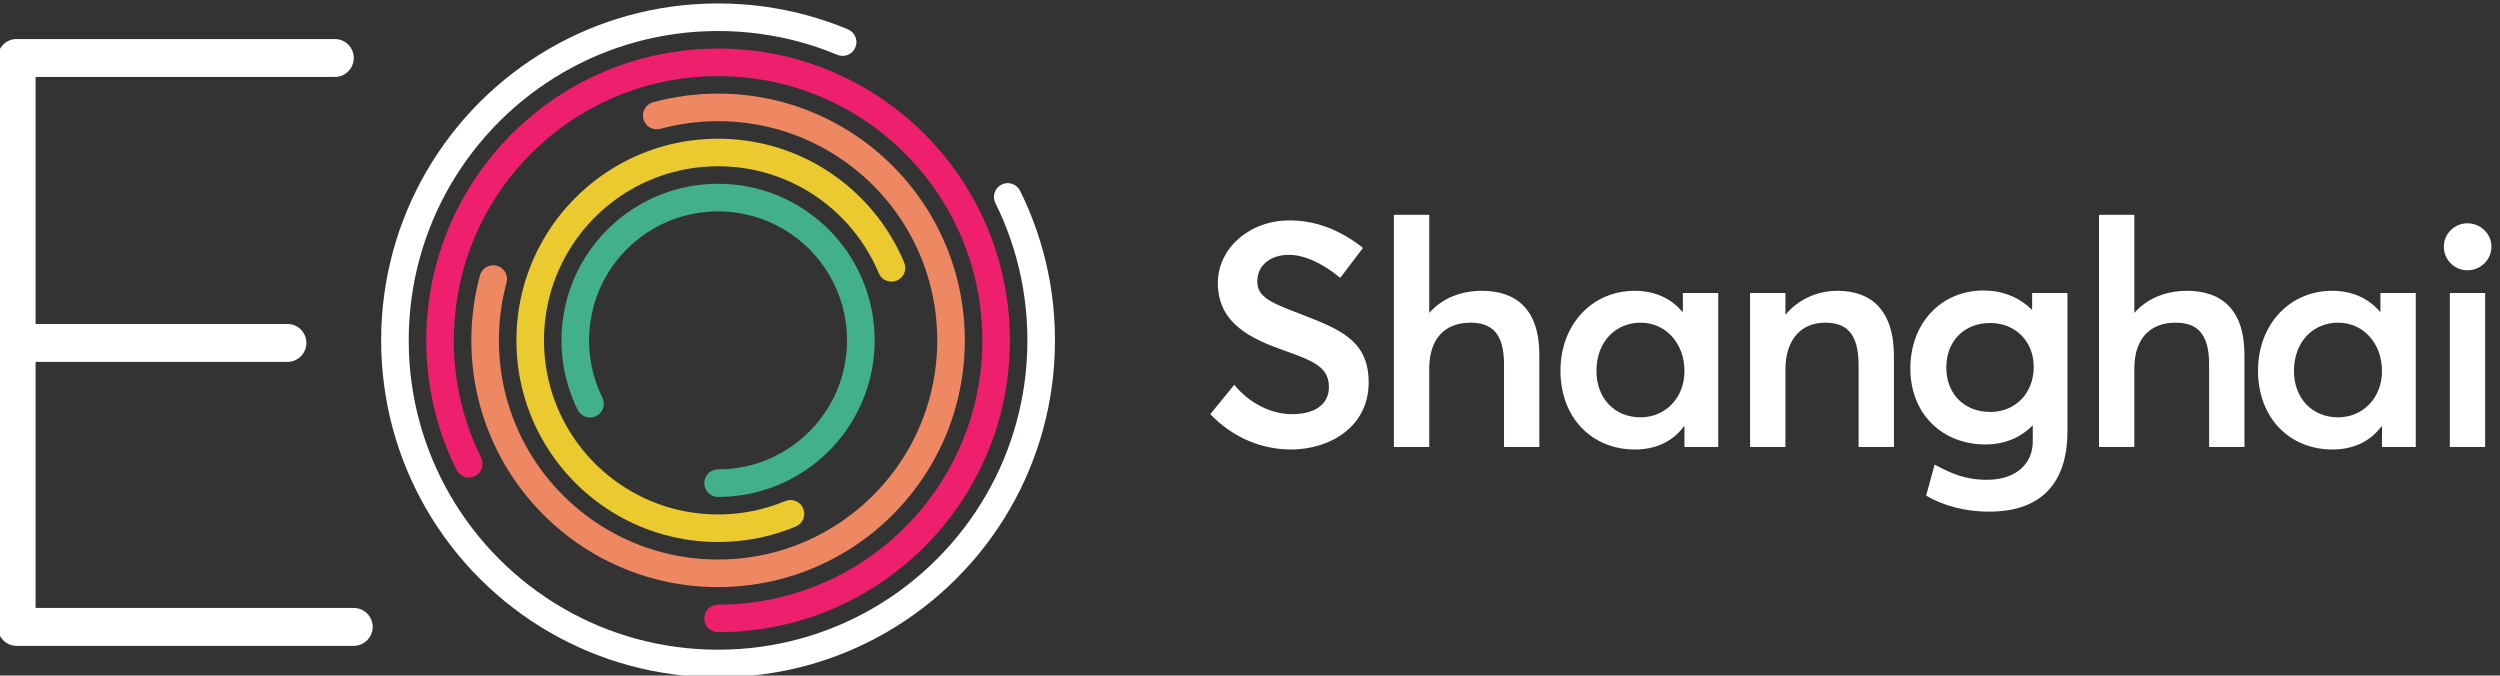
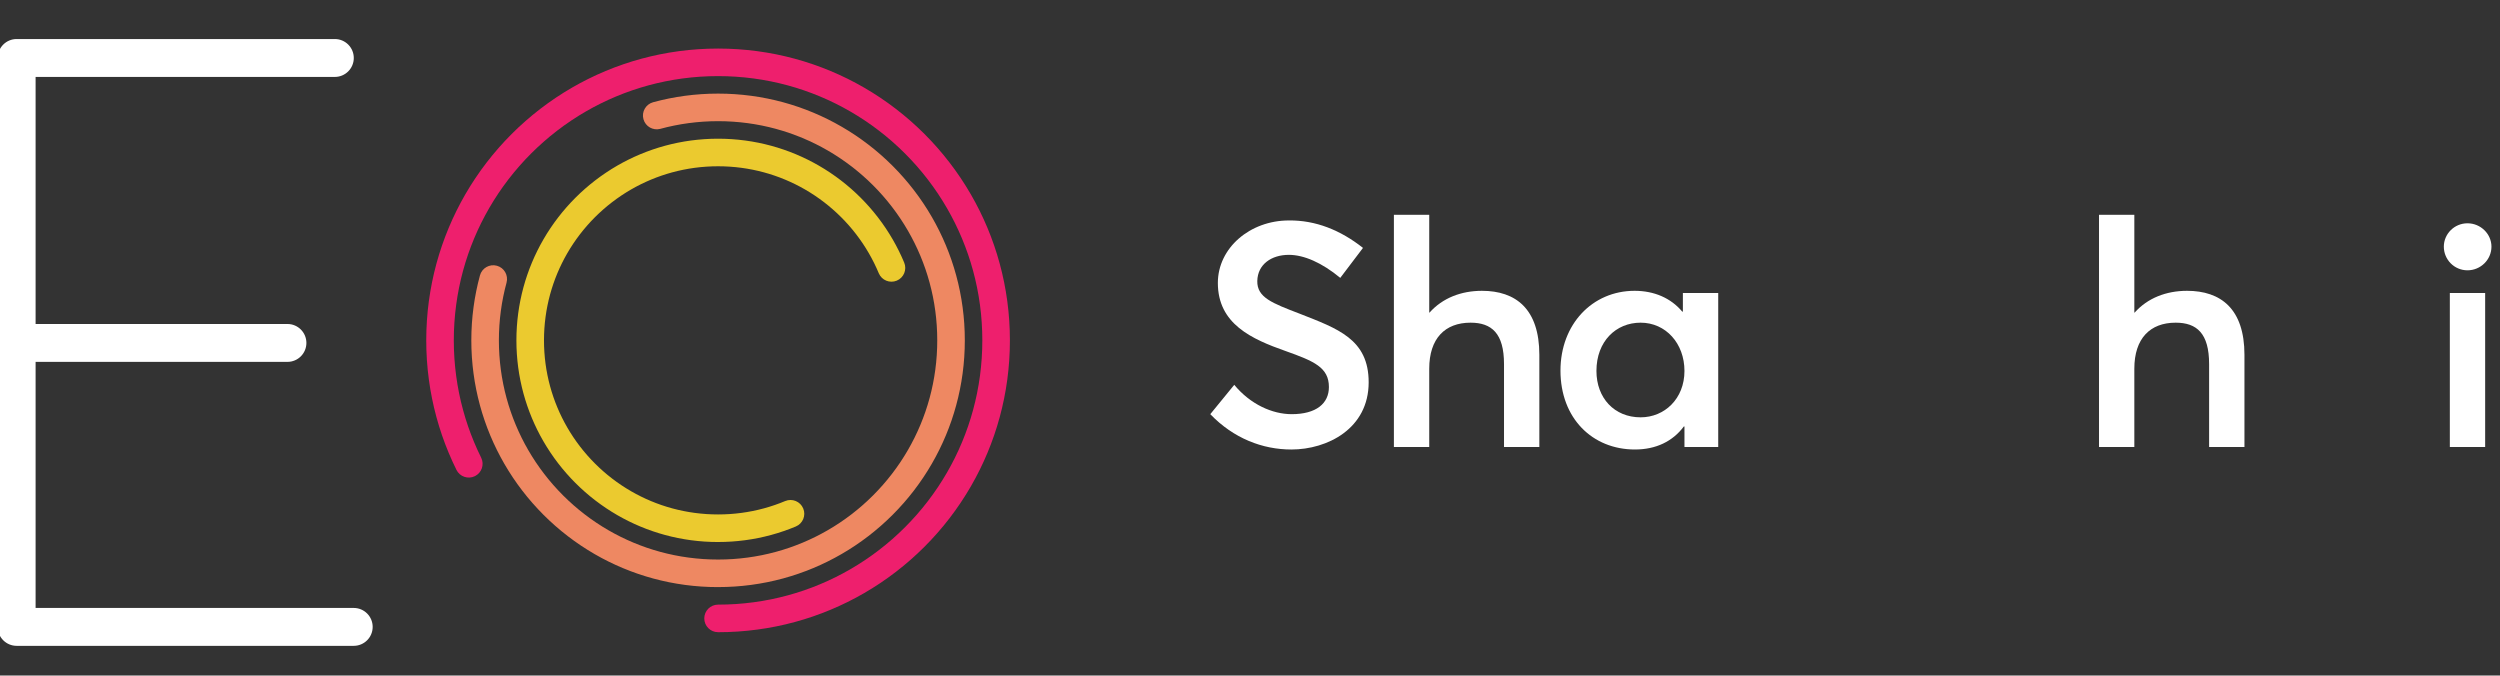
<svg xmlns="http://www.w3.org/2000/svg" xmlns:ns1="http://sodipodi.sourceforge.net/DTD/sodipodi-0.dtd" xmlns:ns2="http://www.inkscape.org/namespaces/inkscape" version="1.1" id="svg1" width="1228.589" height="331.975" viewBox="0 0 1228.589 331.975" ns1:docname="EO_Shanghai_CMYK_inverse.eps" ns2:export-filename="EO_Shanghai_CMYK_inverse.svg" ns2:export-xdpi="96" ns2:export-ydpi="96">
  <rect x="0" y="0" width="1228.589" height="331.975" fill="#333333" stroke="none" />
  <defs id="defs1" />
  <g id="g1" ns2:groupmode="layer" ns2:label="1" transform="translate(-450.424,-346.013)">
    <g id="group-R5">
      <path id="path2" d="M 4693.67,2851.27 H 3518.18 v 909.23 h 930.6 c 38.66,0 70,31.34 70,70 0,38.67 -31.34,70 -70,70 h -930.6 v 912.89 h 1105.7 c 38.66,0 70,31.34 70,70 0,38.66 -31.34,70 -70,70 h -1175.7 c -38.67,0 -70,-31.34 -70,-70 V 2781.27 c 0,-38.66 31.33,-70 70,-70 h 1245.49 c 38.67,0 70,31.34 70,70 0,38.66 -31.33,70 -70,70" style="fill:#ffffff;fill-opacity:1;fill-rule:nonzero;stroke:none" transform="matrix(0.133,0,0,-0.133,0,1024)" />
-       <path id="path3" d="m 6039.89,2595.09 c -28.07,0 -56.44,0.95 -84.34,2.81 -27.63,1.85 -55.51,4.65 -82.86,8.31 -27.15,3.65 -54.46,8.23 -81.19,13.64 -26.54,5.36 -53.23,11.68 -79.32,18.77 -25.9,7.04 -51.89,15.02 -77.28,23.74 -25.2,8.65 -50.44,18.25 -75.03,28.53 -24.45,10.21 -48.87,21.35 -72.63,33.12 -23.59,11.7 -47.16,24.33 -70.02,37.55 -23.48,13.56 -46.83,28.1 -69.39,43.21 -22.45,15.03 -44.73,31.02 -66.21,47.53 -21.41,16.46 -42.56,33.84 -62.87,51.65 -20.33,17.85 -40.29,36.55 -59.32,55.6 -19.14,19.14 -37.85,39.1 -55.6,59.32 -17.86,20.36 -35.23,41.51 -51.65,62.87 -16.55,21.55 -32.54,43.82 -47.53,66.22 -15.14,22.61 -29.67,45.96 -43.2,69.38 -13.2,22.8 -25.83,46.36 -37.56,70.02 -11.77,23.76 -22.91,48.19 -33.12,72.62 -10.29,24.63 -19.89,49.88 -28.53,75.04 -8.71,25.38 -16.7,51.38 -23.74,77.27 -7.08,26.06 -13.4,52.75 -18.77,79.33 -5.41,26.71 -9.99,54.03 -13.63,81.19 -3.68,27.36 -6.47,55.23 -8.31,82.86 -1.87,27.89 -2.81,56.27 -2.81,84.34 0,28.07 0.94,56.44 2.81,84.34 1.84,27.61 4.64,55.49 8.31,82.85 3.64,27.16 8.22,54.48 13.63,81.2 5.34,26.42 11.66,53.11 18.77,79.3 7.04,25.92 15.03,51.91 23.74,77.28 8.7,25.31 18.3,50.55 28.53,75.05 10.23,24.48 21.38,48.92 33.14,72.63 11.69,23.61 24.32,47.18 37.54,70.03 13.52,23.39 28.05,46.73 43.2,69.36 14.98,22.39 30.97,44.67 47.52,66.21 16.42,21.37 33.8,42.52 51.66,62.87 17.77,20.25 36.48,40.21 55.6,59.34 19.04,19.04 38.99,37.74 59.31,55.59 20.32,17.81 41.47,35.19 62.88,51.66 21.48,16.5 43.76,32.49 66.23,47.53 22.55,15.1 45.89,29.63 69.37,43.2 22.84,13.21 46.41,25.84 70.02,37.55 23.77,11.78 48.2,22.92 72.63,33.12 24.58,10.28 49.82,19.87 75.04,28.53 25.39,8.72 51.38,16.7 77.27,23.74 26.12,7.1 52.81,13.42 79.33,18.78 26.74,5.41 54.07,10 81.18,13.63 27.33,3.67 55.21,6.46 82.86,8.31 55.81,3.73 112.89,3.72 168.68,0 27.63,-1.84 55.5,-4.64 82.86,-8.31 27.11,-3.63 54.44,-8.22 81.19,-13.63 26.51,-5.36 53.2,-11.68 79.32,-18.78 25.89,-7.04 51.88,-15.02 77.28,-23.74 25.15,-8.64 50.4,-18.23 75.03,-28.53 25.96,-10.84 38.21,-40.67 27.37,-66.62 -10.83,-25.95 -40.66,-38.22 -66.62,-27.37 -22.61,9.45 -45.78,18.26 -68.87,26.18 -23.29,8 -47.15,15.33 -70.91,21.78 -23.97,6.52 -48.46,12.32 -72.78,17.24 -24.57,4.97 -49.65,9.17 -74.54,12.51 -25.13,3.37 -50.75,5.94 -76.13,7.64 -51.28,3.42 -103.78,3.42 -155.08,0 -25.4,-1.7 -51.02,-4.27 -76.13,-7.64 -24.89,-3.34 -49.97,-7.54 -74.53,-12.51 -24.33,-4.92 -48.82,-10.72 -72.79,-17.24 -23.76,-6.45 -47.62,-13.78 -70.91,-21.78 -23.14,-7.94 -46.31,-16.75 -68.86,-26.17 -22.42,-9.37 -44.85,-19.6 -66.66,-30.41 -21.68,-10.74 -43.3,-22.34 -64.27,-34.46 -21.56,-12.46 -42.98,-25.8 -63.7,-39.67 -20.63,-13.81 -41.09,-28.49 -60.81,-43.64 -19.67,-15.13 -39.11,-31.09 -57.75,-47.46 -18.66,-16.38 -36.99,-33.56 -54.48,-51.05 -17.57,-17.57 -34.75,-35.91 -51.08,-54.5 -16.4,-18.7 -32.36,-38.13 -47.44,-57.75 -15.2,-19.79 -29.88,-40.25 -43.64,-60.8 -13.91,-20.78 -27.25,-42.21 -39.67,-63.69 -12.13,-20.99 -23.72,-42.61 -34.46,-64.28 -10.79,-21.77 -21.03,-44.2 -30.41,-66.67 -9.4,-22.48 -18.2,-45.65 -26.18,-68.87 -7.99,-23.27 -15.33,-47.13 -21.78,-70.9 -6.53,-24.03 -12.32,-48.52 -17.23,-72.79 -4.97,-24.53 -9.18,-49.6 -12.52,-74.53 -3.37,-25.13 -5.93,-50.74 -7.62,-76.11 -1.72,-25.65 -2.59,-51.74 -2.59,-77.55 0,-25.82 0.87,-51.91 2.59,-77.55 1.69,-25.38 4.25,-50.99 7.62,-76.12 3.34,-24.93 7.55,-50 12.52,-74.52 4.93,-24.42 10.73,-48.9 17.23,-72.8 6.45,-23.77 13.79,-47.63 21.79,-70.92 7.92,-23.08 16.72,-46.25 26.17,-68.85 9.36,-22.43 19.6,-44.85 30.4,-66.67 10.76,-21.69 22.35,-43.32 34.47,-64.26 12.43,-21.51 25.77,-42.94 39.67,-63.71 13.77,-20.56 28.45,-41.02 43.65,-60.81 15.07,-19.61 31.04,-39.04 47.44,-57.74 16.3,-18.57 33.48,-36.91 51.07,-54.5 17.49,-17.49 35.82,-34.67 54.49,-51.06 18.63,-16.35 38.07,-32.31 57.74,-47.44 19.72,-15.15 40.18,-29.84 60.8,-43.64 20.73,-13.87 42.15,-27.22 63.7,-39.67 21,-12.14 42.62,-23.74 64.28,-34.47 21.8,-10.81 44.23,-21.04 66.66,-30.41 22.56,-9.42 45.73,-18.23 68.85,-26.17 23.29,-8 47.15,-15.33 70.92,-21.78 23.94,-6.52 48.44,-12.31 72.78,-17.24 24.54,-4.96 49.61,-9.17 74.54,-12.51 25.12,-3.37 50.74,-5.94 76.13,-7.63 51.3,-3.43 103.8,-3.43 155.08,0 25.38,1.69 50.99,4.26 76.13,7.63 24.93,3.34 50,7.55 74.53,12.51 24.35,4.93 48.85,10.72 72.79,17.23 23.77,6.46 47.63,13.79 70.91,21.79 23.08,7.92 46.25,16.73 68.87,26.17 22.42,9.37 44.85,19.6 66.65,30.41 21.66,10.73 43.28,22.33 64.27,34.47 21.56,12.45 42.98,25.8 63.69,39.66 20.64,13.81 41.1,28.5 60.82,43.65 19.62,15.07 39.04,31.03 57.75,47.45 18.66,16.38 36.99,33.56 54.48,51.05 17.52,17.52 34.7,35.85 51.07,54.5 16.34,18.62 32.3,38.04 47.45,57.75 15.14,19.69 29.81,40.14 43.64,60.8 13.9,20.77 27.24,42.2 39.66,63.7 12.13,20.95 23.72,42.58 34.48,64.29 10.8,21.8 21.04,44.22 30.4,66.64 9.45,22.61 18.25,45.78 26.17,68.86 8,23.29 15.34,47.15 21.79,70.92 6.53,24.02 12.33,48.52 17.23,72.78 4.97,24.54 9.18,49.61 12.52,74.54 3.37,25.13 5.93,50.74 7.62,76.12 1.72,25.64 2.59,51.73 2.59,77.55 0,25.81 -0.87,51.9 -2.59,77.55 -1.69,25.37 -4.25,50.98 -7.62,76.11 -3.34,24.93 -7.55,50 -12.52,74.52 -4.91,24.32 -10.71,48.81 -17.24,72.8 -6.43,23.74 -13.77,47.59 -21.78,70.92 -7.96,23.2 -16.77,46.37 -26.17,68.85 -9.38,22.47 -19.62,44.9 -30.4,66.65 -12.5,25.2 -2.2,55.76 23,68.26 25.21,12.49 55.76,2.19 68.25,-23.01 11.76,-23.71 22.91,-48.15 33.14,-72.63 10.23,-24.5 19.83,-49.74 28.52,-75.03 8.73,-25.44 16.72,-51.44 23.74,-77.3 7.11,-26.14 13.43,-52.83 18.78,-79.32 5.41,-26.7 9.99,-54.02 13.63,-81.18 3.68,-27.36 6.47,-55.24 8.31,-82.85 1.86,-27.9 2.81,-56.27 2.81,-84.34 0,-28.07 -0.95,-56.45 -2.81,-84.34 -1.84,-27.63 -4.63,-55.5 -8.31,-82.86 -3.64,-27.16 -8.22,-54.48 -13.63,-81.2 -5.34,-26.42 -11.66,-53.11 -18.77,-79.3 -7.04,-25.91 -15.03,-51.91 -23.74,-77.28 -8.64,-25.17 -18.24,-50.42 -28.53,-75.05 -10.21,-24.43 -21.35,-48.86 -33.12,-72.61 -11.73,-23.67 -24.36,-47.23 -37.56,-70.04 -13.53,-23.41 -28.06,-46.76 -43.2,-69.37 -15.06,-22.5 -31.05,-44.78 -47.53,-66.22 -16.48,-21.45 -33.87,-42.61 -51.66,-62.87 -17.81,-20.3 -36.52,-40.27 -55.6,-59.33 -19.02,-19.04 -38.98,-37.74 -59.3,-55.58 -20.38,-17.88 -41.54,-35.27 -62.89,-51.67 -21.47,-16.5 -43.75,-32.49 -66.22,-47.53 -22.54,-15.1 -45.89,-29.64 -69.38,-43.21 -22.85,-13.21 -46.41,-25.84 -70.01,-37.54 -23.76,-11.77 -48.18,-22.91 -72.62,-33.12 -24.65,-10.3 -49.9,-19.9 -75.04,-28.53 -25.39,-8.72 -51.38,-16.7 -77.28,-23.74 -26.09,-7.09 -52.78,-13.41 -79.33,-18.77 -26.71,-5.41 -54.03,-9.99 -81.18,-13.64 -27.37,-3.66 -55.25,-6.46 -82.86,-8.31 -27.9,-1.86 -56.27,-2.81 -84.34,-2.81" style="fill:#ffffff;fill-opacity:1;fill-rule:nonzero;stroke:none" transform="matrix(0.133,0,0,-0.133,0,1024)" />
      <path id="path4" d="m 6039.89,2761.7 c -28.13,0 -50.93,22.8 -50.93,50.92 0,28.13 22.8,50.94 50.93,50.94 22.05,0 44.34,0.74 66.26,2.2 21.68,1.45 43.56,3.64 65.01,6.52 21.25,2.85 42.68,6.44 63.68,10.69 20.82,4.21 41.74,9.17 62.18,14.72 20.34,5.53 40.72,11.79 60.57,18.61 19.77,6.79 39.55,14.31 58.82,22.36 19.16,8 38.31,16.74 56.92,25.97 18.55,9.19 37.01,19.09 54.91,29.44 18.41,10.64 36.72,22.04 54.43,33.89 17.64,11.8 35.11,24.35 51.94,37.29 16.8,12.9 33.39,26.53 49.33,40.53 15.94,13.98 31.6,28.66 46.57,43.62 14.95,14.97 29.63,30.63 43.61,46.55 13.96,15.91 27.6,32.5 40.53,49.33 12.94,16.83 25.48,34.31 37.29,51.95 11.77,17.6 23.18,35.91 33.89,54.42 10.33,17.88 20.24,36.35 29.43,54.9 9.19,18.52 17.93,37.67 25.97,56.94 8.1,19.38 15.62,39.16 22.36,58.8 6.81,19.84 13.07,40.22 18.62,60.59 5.54,20.39 10.49,41.3 14.71,62.17 4.23,20.88 7.82,42.3 10.69,63.68 2.88,21.48 5.08,43.35 6.51,65.01 1.48,21.9 2.22,44.19 2.22,66.26 0,22.08 -0.74,44.37 -2.22,66.25 -1.43,21.67 -3.63,43.55 -6.51,65.03 -2.85,21.25 -6.45,42.67 -10.69,63.67 -4.19,20.74 -9.14,41.66 -14.72,62.2 -5.54,20.35 -11.8,40.73 -18.6,60.55 -6.8,19.78 -14.32,39.57 -22.37,58.82 -8,19.15 -16.74,38.31 -25.97,56.94 -9.19,18.55 -19.1,37.02 -29.44,54.91 -10.7,18.5 -22.1,36.81 -33.88,54.41 -11.81,17.63 -24.35,35.11 -37.29,51.95 -12.92,16.81 -26.55,33.4 -40.53,49.32 -13.97,15.92 -28.65,31.59 -43.63,46.57 -14.93,14.93 -30.59,29.61 -46.55,43.62 -15.94,13.98 -32.53,27.62 -49.32,40.52 -16.86,12.96 -34.34,25.51 -51.95,37.29 -17.71,11.85 -36.02,23.25 -54.42,33.89 -17.94,10.37 -36.41,20.27 -54.91,29.44 -18.62,9.23 -37.77,17.97 -56.93,25.97 -19.27,8.05 -39.05,15.57 -58.82,22.36 -19.9,6.83 -40.28,13.09 -60.57,18.61 -20.44,5.55 -41.36,10.5 -62.18,14.72 -20.97,4.24 -42.4,7.84 -63.68,10.69 -21.47,2.88 -43.35,5.07 -65.01,6.52 -43.82,2.92 -88.71,2.92 -132.51,0 -21.66,-1.45 -43.54,-3.64 -65.03,-6.52 -21.28,-2.85 -42.71,-6.45 -63.67,-10.69 -20.82,-4.22 -41.74,-9.17 -62.18,-14.72 -20.31,-5.52 -40.68,-11.78 -60.57,-18.61 -19.77,-6.78 -39.55,-14.31 -58.83,-22.36 -19.16,-8.01 -38.32,-16.74 -56.91,-25.97 -18.51,-9.17 -36.98,-19.07 -54.92,-29.44 -18.4,-10.64 -36.71,-22.04 -54.42,-33.89 -17.61,-11.78 -35.09,-24.33 -51.94,-37.28 -16.8,-12.91 -33.39,-26.55 -49.33,-40.53 -15.97,-14.03 -31.64,-28.71 -46.54,-43.62 -14.97,-14.96 -29.65,-30.62 -43.64,-46.57 -13.98,-15.92 -27.61,-32.51 -40.53,-49.32 -12.94,-16.84 -25.48,-34.32 -37.29,-51.95 -11.84,-17.7 -23.25,-36.01 -33.88,-54.4 -10.34,-17.9 -20.25,-36.37 -29.44,-54.92 -9.19,-18.52 -17.93,-37.67 -25.97,-56.94 -8.05,-19.25 -15.57,-39.04 -22.37,-58.82 -6.8,-19.82 -13.06,-40.2 -18.61,-60.57 -5.57,-20.52 -10.52,-41.44 -14.71,-62.18 -4.22,-20.87 -7.82,-42.29 -10.69,-63.67 -2.87,-21.44 -5.07,-43.32 -6.52,-65.03 -1.47,-21.92 -2.21,-44.21 -2.21,-66.25 0,-22.03 0.74,-44.33 2.21,-66.26 1.45,-21.69 3.65,-43.57 6.52,-65.01 2.87,-21.38 6.47,-42.8 10.68,-63.66 4.2,-20.76 9.15,-41.68 14.73,-62.21 5.54,-20.35 11.8,-40.73 18.6,-60.55 6.8,-19.78 14.32,-39.57 22.37,-58.82 8.04,-19.27 16.78,-38.42 25.96,-56.93 12.5,-25.19 2.21,-55.75 -22.98,-68.25 -25.23,-12.51 -55.77,-2.2 -68.27,22.99 -10.15,20.46 -19.81,41.64 -28.7,62.92 -8.89,21.28 -17.2,43.15 -24.7,65 -7.53,21.9 -14.46,44.42 -20.57,66.92 -6.17,22.7 -11.64,45.82 -16.27,68.73 -4.67,23.05 -8.64,46.71 -11.81,70.32 -3.17,23.66 -5.59,47.8 -7.2,71.76 -1.61,24.19 -2.43,48.77 -2.43,73.05 0,24.29 0.82,48.86 2.43,73.04 1.61,23.97 4.03,48.11 7.2,71.78 3.17,23.61 7.14,47.28 11.82,70.34 4.62,22.88 10.09,46 16.25,68.68 6.12,22.52 13.05,45.04 20.58,66.95 7.5,21.85 15.81,43.72 24.7,65 8.9,21.29 18.56,42.46 28.7,62.92 10.15,20.47 21.09,40.88 32.51,60.64 11.74,20.32 24.34,40.53 37.43,60.09 13.02,19.47 26.88,38.77 41.17,57.35 14.26,18.56 29.3,36.88 44.74,54.46 15.44,17.6 31.64,34.88 48.16,51.39 16.44,16.46 33.74,32.66 51.37,48.14 17.59,15.45 35.92,30.51 54.47,44.75 18.6,14.31 37.9,28.15 57.34,41.17 19.56,13.09 39.78,25.68 60.1,37.43 19.81,11.45 40.22,22.39 60.65,32.52 20.55,10.19 41.72,19.84 62.9,28.69 21.3,8.9 43.17,17.21 65.01,24.71 21.98,7.55 44.5,14.47 66.93,20.56 22.6,6.15 45.71,11.61 68.71,16.27 23.15,4.68 46.81,8.65 70.32,11.8 23.73,3.18 47.88,5.6 71.78,7.2 48.3,3.23 97.77,3.23 146.09,0 23.91,-1.6 48.05,-4.02 71.76,-7.2 23.51,-3.15 47.17,-7.12 70.33,-11.8 23,-4.66 46.12,-10.12 68.71,-16.27 22.42,-6.09 44.94,-13.01 66.93,-20.56 21.85,-7.5 43.72,-15.82 65,-24.71 21.17,-8.84 42.34,-18.5 62.92,-28.7 20.42,-10.12 40.83,-21.06 60.64,-32.52 20.32,-11.74 40.54,-24.33 60.1,-37.42 19.44,-13.02 38.74,-26.86 57.35,-41.17 18.54,-14.24 36.87,-29.3 54.47,-44.75 17.59,-15.45 34.88,-31.65 51.37,-48.14 16.54,-16.54 32.73,-33.82 48.15,-51.38 15.44,-17.59 30.48,-35.91 44.74,-54.47 14.29,-18.58 28.15,-37.88 41.17,-57.35 13.01,-19.44 25.61,-39.65 37.42,-60.08 11.43,-19.77 22.37,-40.18 32.53,-60.67 10.19,-20.58 19.85,-41.74 28.69,-62.9 8.89,-21.28 17.2,-43.15 24.7,-65 7.53,-21.91 14.46,-44.43 20.57,-66.93 6.17,-22.7 11.64,-45.82 16.27,-68.73 4.69,-23.19 8.66,-46.85 11.81,-70.31 3.18,-23.72 5.6,-47.87 7.19,-71.78 1.62,-24.12 2.44,-48.7 2.44,-73.04 0,-24.34 -0.82,-48.92 -2.44,-73.05 -1.59,-23.89 -4.01,-48.04 -7.19,-71.76 -3.17,-23.61 -7.14,-47.27 -11.82,-70.34 -4.65,-23.04 -10.13,-46.16 -16.26,-68.71 -6.11,-22.5 -13.04,-45.02 -20.57,-66.92 -7.44,-21.71 -15.76,-43.58 -24.7,-65 -8.89,-21.28 -18.55,-42.46 -28.7,-62.92 -10.15,-20.46 -21.09,-40.87 -32.51,-60.64 -11.83,-20.45 -24.42,-40.66 -37.43,-60.09 -13.03,-19.48 -26.88,-38.78 -41.17,-57.36 -14.26,-18.57 -29.32,-36.89 -44.74,-54.46 -15.42,-17.57 -31.62,-34.85 -48.14,-51.37 -16.52,-16.52 -33.81,-32.72 -51.39,-48.15 -17.6,-15.46 -35.93,-30.51 -54.47,-44.76 -18.57,-14.27 -37.87,-28.13 -57.34,-41.16 -19.56,-13.08 -39.78,-25.68 -60.1,-37.42 -19.77,-11.44 -40.17,-22.38 -60.65,-32.52 -20.57,-10.2 -41.74,-19.86 -62.91,-28.7 -21.28,-8.89 -43.15,-17.2 -64.99,-24.71 -21.95,-7.53 -44.47,-14.45 -66.93,-20.56 -22.6,-6.15 -45.72,-11.61 -68.72,-16.27 -23.2,-4.69 -46.86,-8.66 -70.33,-11.8 -23.68,-3.18 -47.82,-5.61 -71.76,-7.21 -24.18,-1.61 -48.75,-2.42 -73.05,-2.42" style="fill:#ee1f6d;fill-opacity:1;fill-rule:nonzero;stroke:none" transform="matrix(0.133,0,0,-0.133,0,1024)" />
      <path id="path5" d="m 6039.89,2928.3 c -20.57,0 -41.34,0.69 -61.75,2.05 -20.26,1.36 -40.68,3.41 -60.69,6.09 -19.83,2.66 -39.84,6.02 -59.45,9.98 -19.42,3.93 -38.97,8.56 -58.1,13.76 -18.94,5.14 -37.98,11 -56.59,17.39 -18.5,6.35 -37,13.38 -54.97,20.89 -17.85,7.46 -35.75,15.62 -53.18,24.26 -17.27,8.56 -34.52,17.81 -51.28,27.49 -17.32,10.03 -34.42,20.67 -50.82,31.66 -16.49,11.03 -32.8,22.74 -48.49,34.8 -15.6,11.98 -31.1,24.71 -46.03,37.82 -14.89,13.08 -29.51,26.77 -43.46,40.71 -13.99,14.01 -27.69,28.63 -40.7,43.46 -13.05,14.85 -25.77,30.34 -37.83,46.03 -12.02,15.62 -23.73,31.94 -34.8,48.48 -11.1,16.6 -21.75,33.69 -31.65,50.82 -9.63,16.66 -18.88,33.91 -27.49,51.28 -8.67,17.49 -16.84,35.39 -24.27,53.2 -7.49,17.92 -14.52,36.4 -20.89,54.94 -6.39,18.64 -12.24,37.69 -17.39,56.62 -5.2,19.16 -9.83,38.71 -13.75,58.09 -3.98,19.7 -7.34,39.71 -9.98,59.47 -2.68,20.01 -4.74,40.43 -6.09,60.66 -1.36,20.49 -2.04,41.25 -2.04,61.76 0,20.49 0.68,41.27 2.04,61.73 1.35,20.25 3.41,40.67 6.09,60.7 2.64,19.74 6,39.75 9.98,59.45 3.93,19.4 8.55,38.94 13.75,58.09 7.37,27.14 35.3,43.17 62.5,35.8 27.15,-7.37 43.17,-35.35 35.8,-62.5 -4.62,-17 -8.73,-34.36 -12.21,-51.57 -3.53,-17.49 -6.52,-35.26 -8.86,-52.79 -2.39,-17.82 -4.21,-35.97 -5.41,-53.96 -1.21,-18.19 -1.83,-36.69 -1.83,-54.95 0,-18.27 0.62,-36.77 1.83,-54.99 1.2,-17.96 3.02,-36.1 5.41,-53.9 2.34,-17.56 5.33,-35.32 8.86,-52.82 3.48,-17.2 7.59,-34.55 12.21,-51.57 4.56,-16.8 9.76,-33.7 15.43,-50.23 5.66,-16.44 11.9,-32.86 18.54,-48.77 6.61,-15.81 13.85,-31.7 21.54,-47.24 7.65,-15.41 15.86,-30.73 24.41,-45.52 8.8,-15.22 18.26,-30.4 28.12,-45.14 9.83,-14.68 20.23,-29.18 30.91,-43.06 10.72,-13.96 22.03,-27.72 33.62,-40.92 11.57,-13.19 23.74,-26.19 36.18,-38.62 12.38,-12.38 25.38,-24.56 38.62,-36.18 13.28,-11.65 27.04,-22.96 40.9,-33.61 13.95,-10.72 28.44,-21.12 43.1,-30.93 14.57,-9.76 29.75,-19.22 45.14,-28.11 14.86,-8.6 30.18,-16.82 45.52,-24.41 15.48,-7.67 31.37,-14.92 47.22,-21.54 15.95,-6.67 32.36,-12.91 48.78,-18.55 16.51,-5.67 33.42,-10.86 50.23,-15.43 16.98,-4.61 34.33,-8.72 51.58,-12.21 17.4,-3.52 35.17,-6.5 52.8,-8.86 17.78,-2.39 35.93,-4.2 53.93,-5.41 36.31,-2.43 73.59,-2.43 109.92,0 18,1.21 36.15,3.02 53.92,5.41 17.64,2.36 35.41,5.34 52.81,8.86 17.25,3.49 34.6,7.6 51.58,12.21 16.81,4.57 33.72,9.76 50.24,15.44 16.41,5.63 32.82,11.87 48.76,18.53 15.92,6.65 31.81,13.9 47.22,21.54 15.35,7.6 30.67,15.82 45.56,24.43 15.29,8.83 30.47,18.29 45.12,28.1 14.58,9.76 29.08,20.17 43.1,30.93 13.94,10.72 27.7,22.03 40.88,33.6 13.25,11.63 26.25,23.81 38.63,36.19 12.44,12.43 24.61,25.43 36.17,38.61 11.6,13.21 22.91,26.97 33.61,40.91 10.76,13.99 21.17,28.49 30.95,43.1 9.84,14.72 19.3,29.9 28.1,45.12 8.55,14.79 16.76,30.11 24.42,45.55 7.68,15.51 14.92,31.4 21.53,47.21 6.7,16.03 12.93,32.44 18.54,48.77 5.67,16.53 10.87,33.43 15.43,50.23 4.6,16.89 8.7,34.24 12.21,51.58 3.51,17.33 6.49,35.09 8.87,52.81 2.39,17.83 4.21,35.98 5.4,53.93 1.22,18.16 1.84,36.66 1.84,54.96 0,18.3 -0.62,36.79 -1.84,54.96 -1.2,17.98 -3.01,36.13 -5.41,53.92 -2.34,17.56 -5.33,35.33 -8.86,52.82 -3.48,17.21 -7.59,34.57 -12.21,51.57 -4.56,16.8 -9.76,33.7 -15.43,50.23 -5.66,16.46 -11.9,32.88 -18.54,48.78 -6.61,15.81 -13.85,31.7 -21.54,47.22 -7.6,15.32 -15.82,30.65 -24.42,45.55 -8.79,15.2 -18.25,30.39 -28.11,45.12 -9.76,14.59 -20.17,29.09 -30.93,43.08 -10.7,13.94 -22.01,27.7 -33.6,40.9 -11.58,13.2 -23.75,26.19 -36.18,38.62 -12.36,12.37 -25.35,24.54 -38.62,36.19 -13.17,11.56 -26.93,22.86 -40.9,33.62 -14.03,10.76 -28.53,21.17 -43.09,30.91 -14.68,9.83 -29.86,19.29 -45.13,28.11 -14.88,8.6 -30.2,16.82 -45.54,24.42 -15.4,7.63 -31.29,14.88 -47.22,21.53 -15.92,6.66 -32.32,12.9 -48.79,18.55 -16.47,5.66 -33.38,10.85 -50.22,15.44 -16.99,4.61 -34.33,8.72 -51.57,12.2 -17.37,3.51 -35.13,6.5 -52.81,8.86 -17.81,2.39 -35.96,4.21 -53.93,5.41 -36.35,2.43 -73.58,2.43 -109.93,0 -17.96,-1.2 -36.11,-3.02 -53.92,-5.41 -17.68,-2.36 -35.44,-5.35 -52.8,-8.86 -17.25,-3.48 -34.59,-7.59 -51.58,-12.21 -27.15,-7.38 -55.13,8.65 -62.51,35.79 -7.37,27.14 8.66,55.13 35.79,62.51 19.14,5.2 38.69,9.83 58.11,13.75 19.55,3.96 39.55,7.32 59.45,9.98 20.05,2.69 40.46,4.74 60.68,6.09 40.86,2.72 82.63,2.72 123.49,0 20.23,-1.35 40.64,-3.4 60.69,-6.09 19.9,-2.66 39.9,-6.02 59.46,-9.98 19.41,-3.92 38.96,-8.55 58.1,-13.75 18.98,-5.17 38.01,-11.01 56.59,-17.39 18.56,-6.38 37.05,-13.41 54.98,-20.9 17.93,-7.49 35.83,-15.65 53.18,-24.26 17.26,-8.55 34.51,-17.81 51.27,-27.49 17.21,-9.94 34.3,-20.59 50.82,-31.64 16.39,-10.98 32.7,-22.68 48.49,-34.8 15.75,-12.11 31.24,-24.84 46.05,-37.85 14.9,-13.09 29.52,-26.79 43.44,-40.7 13.98,-13.99 27.69,-28.61 40.7,-43.46 13.05,-14.84 25.77,-30.34 37.83,-46.03 12.09,-15.74 23.8,-32.05 34.81,-48.48 11.09,-16.59 21.74,-33.69 31.64,-50.82 9.69,-16.77 18.94,-34.02 27.49,-51.27 8.67,-17.5 16.83,-35.39 24.27,-53.2 7.48,-17.92 14.51,-36.4 20.89,-54.94 6.39,-18.65 12.24,-37.7 17.39,-56.63 5.2,-19.15 9.82,-38.69 13.75,-58.09 3.98,-19.7 7.34,-39.71 9.98,-59.47 2.69,-20.01 4.74,-40.43 6.09,-60.66 1.36,-20.42 2.05,-41.2 2.05,-61.75 0,-20.56 -0.69,-41.34 -2.05,-61.76 -1.34,-20.17 -3.39,-40.58 -6.08,-60.66 -2.68,-19.98 -6.05,-39.99 -10,-59.49 -3.95,-19.51 -8.56,-39.06 -13.75,-58.09 -5.14,-18.91 -10.99,-37.96 -17.37,-56.58 -6.32,-18.41 -13.35,-36.9 -20.9,-54.97 -7.44,-17.8 -15.6,-35.7 -24.26,-53.17 -8.62,-17.39 -17.87,-34.64 -27.5,-51.3 -9.9,-17.13 -20.55,-34.22 -31.63,-50.79 -11.03,-16.46 -22.74,-32.77 -34.82,-48.51 -12.06,-15.69 -24.78,-31.18 -37.84,-46.05 -12.99,-14.81 -26.7,-29.43 -40.69,-43.43 -13.95,-13.95 -28.56,-27.64 -43.46,-40.72 -14.82,-13.01 -30.31,-25.74 -46.02,-37.82 -15.77,-12.12 -32.09,-23.83 -48.5,-34.81 -16.49,-11.04 -33.59,-21.69 -50.81,-31.64 -16.77,-9.69 -34.02,-18.94 -51.29,-27.5 -17.36,-8.61 -35.26,-16.78 -53.19,-24.26 -17.96,-7.51 -36.46,-14.54 -54.95,-20.89 -18.62,-6.39 -37.66,-12.25 -56.6,-17.39 -19.13,-5.2 -38.68,-9.83 -58.1,-13.76 -19.61,-3.96 -39.62,-7.32 -59.46,-9.98 -20,-2.68 -40.42,-4.73 -60.68,-6.09 -20.42,-1.36 -41.2,-2.05 -61.75,-2.05" style="fill:#ee8862;fill-opacity:1;fill-rule:nonzero;stroke:none" transform="matrix(0.133,0,0,-0.133,0,1024)" />
      <path id="path6" d="m 6039.89,3094.9 c -16.8,0 -33.78,0.57 -50.46,1.68 -16.53,1.11 -33.21,2.78 -49.57,4.97 -16.23,2.18 -32.58,4.93 -48.61,8.16 -15.84,3.21 -31.81,6.99 -47.48,11.24 -15.53,4.22 -31.08,9 -46.26,14.21 -15.11,5.19 -30.22,10.94 -44.93,17.08 -14.57,6.09 -29.2,12.76 -43.47,19.83 -14.13,7 -28.23,14.56 -41.91,22.47 -14.05,8.12 -28.03,16.82 -41.52,25.87 -13.44,8.99 -26.77,18.56 -39.63,28.44 -12.84,9.87 -25.51,20.27 -37.63,30.91 -12.13,10.65 -24.07,21.84 -35.5,33.26 -11.46,11.47 -22.65,23.42 -33.27,35.53 -10.66,12.14 -21.07,24.81 -30.92,37.63 -9.84,12.8 -19.41,26.14 -28.43,39.62 -8.97,13.38 -17.68,27.36 -25.86,41.52 -7.89,13.63 -15.46,27.74 -22.48,41.92 -7.06,14.22 -13.73,28.85 -19.83,43.47 -6.2,14.84 -11.94,29.96 -17.08,44.94 -5.18,15.07 -9.96,30.63 -14.21,46.21 -4.23,15.58 -8.01,31.56 -11.24,47.51 -3.23,15.98 -5.97,32.32 -8.16,48.57 -2.2,16.47 -3.87,33.16 -4.97,49.62 -1.12,16.7 -1.67,33.67 -1.67,50.45 0,16.77 0.55,33.74 1.67,50.44 1.1,16.47 2.77,33.15 4.97,49.59 2.19,16.28 4.93,32.62 8.16,48.6 3.23,15.97 7.01,31.94 11.23,47.48 4.26,15.61 9.04,31.17 14.23,46.27 5.13,14.97 10.88,30.09 17.07,44.91 6.1,14.63 12.77,29.25 19.83,43.48 7.03,14.17 14.59,28.27 22.49,41.93 8.18,14.15 16.88,28.13 25.86,41.53 9.01,13.46 18.58,26.79 28.43,39.61 9.84,12.81 20.25,25.47 30.92,37.63 10.62,12.1 21.81,24.04 33.25,35.49 11.44,11.44 23.38,22.63 35.5,33.27 12.13,10.65 24.8,21.05 37.64,30.91 12.82,9.87 26.16,19.44 39.63,28.46 13.48,9.03 27.46,17.73 41.51,25.86 13.74,7.94 27.84,15.49 41.93,22.48 14.26,7.06 28.89,13.73 43.48,19.83 14.66,6.12 29.77,11.87 44.9,17.07 15.19,5.21 30.75,9.99 46.26,14.21 15.66,4.25 31.63,8.03 47.49,11.24 16.04,3.24 32.39,5.99 48.61,8.16 16.36,2.2 33.04,3.87 49.58,4.97 33.35,2.23 67.57,2.23 100.9,0 16.53,-1.1 33.22,-2.77 49.59,-4.97 16.22,-2.17 32.56,-4.92 48.6,-8.16 15.87,-3.21 31.84,-6.99 47.48,-11.24 15.52,-4.22 31.09,-9 46.27,-14.22 15.11,-5.18 30.23,-10.93 44.92,-17.07 14.64,-6.12 29.26,-12.79 43.47,-19.83 14.08,-6.98 28.18,-14.53 41.9,-22.46 14.07,-8.14 28.05,-16.84 41.53,-25.87 13.44,-9 26.77,-18.57 39.63,-28.44 12.81,-9.84 25.46,-20.25 37.63,-30.92 12.14,-10.65 24.08,-21.85 35.52,-33.28 11.4,-11.41 22.6,-23.35 33.25,-35.49 10.67,-12.16 21.06,-24.82 30.92,-37.63 9.93,-12.93 19.5,-26.26 28.44,-39.63 9.04,-13.51 17.74,-27.48 25.86,-41.52 7.91,-13.7 15.47,-27.8 22.47,-41.92 7.06,-14.23 13.73,-28.85 19.83,-43.47 10.84,-25.96 -1.41,-55.78 -27.36,-66.63 -25.96,-10.85 -55.78,1.41 -66.63,27.36 -5.27,12.61 -11.02,25.23 -17.1,37.51 -6.05,12.19 -12.57,24.36 -19.4,36.18 -7,12.11 -14.51,24.17 -22.31,35.83 -7.74,11.55 -16,23.07 -24.57,34.23 -8.5,11.05 -17.49,22 -26.7,32.5 -9.2,10.47 -18.88,20.79 -28.74,30.66 -9.88,9.88 -20.19,19.54 -30.67,28.73 -10.52,9.24 -21.45,18.23 -32.5,26.72 -11.1,8.52 -22.61,16.79 -34.23,24.56 -11.65,7.8 -23.71,15.31 -35.85,22.33 -11.82,6.83 -23.99,13.36 -36.15,19.38 -12.26,6.08 -24.88,11.83 -37.52,17.11 -12.66,5.29 -25.69,10.25 -38.73,14.72 -13.09,4.51 -26.51,8.63 -39.89,12.26 -13.5,3.67 -27.28,6.93 -40.97,9.7 -13.83,2.8 -27.94,5.17 -41.92,7.04 -14.16,1.9 -28.58,3.34 -42.85,4.29 -28.86,1.94 -58.46,1.94 -87.34,0 -14.28,-0.95 -28.69,-2.39 -42.84,-4.29 -13.99,-1.87 -28.1,-4.24 -41.93,-7.04 -13.68,-2.77 -27.47,-6.03 -40.98,-9.7 -13.37,-3.63 -26.79,-7.75 -39.88,-12.25 -13.05,-4.48 -26.09,-9.44 -38.73,-14.72 -12.59,-5.26 -25.21,-11.02 -37.51,-17.12 -12.17,-6.02 -24.34,-12.55 -36.18,-19.39 -12.12,-7.01 -24.18,-14.52 -35.83,-22.32 -11.63,-7.79 -23.15,-16.05 -34.22,-24.56 -11.1,-8.54 -22.04,-17.52 -32.51,-26.72 -10.47,-9.19 -20.79,-18.86 -30.68,-28.74 -9.87,-9.87 -19.54,-20.19 -28.72,-30.65 -9.23,-10.51 -18.2,-21.44 -26.7,-32.5 -8.51,-11.08 -16.77,-22.59 -24.57,-34.23 -7.74,-11.57 -15.25,-23.62 -22.32,-35.85 -6.82,-11.78 -13.34,-23.94 -19.39,-36.17 -6.09,-12.27 -11.84,-24.89 -17.11,-37.5 -5.34,-12.78 -10.29,-25.81 -14.72,-38.71 -4.48,-13.06 -8.61,-26.49 -12.28,-39.95 -3.63,-13.36 -6.89,-27.15 -9.67,-40.93 -2.8,-13.79 -5.17,-27.91 -7.05,-41.96 -1.9,-14.17 -3.34,-28.58 -4.29,-42.81 -0.97,-14.45 -1.46,-29.15 -1.46,-43.67 0,-14.53 0.49,-29.23 1.46,-43.68 0.95,-14.22 2.39,-28.64 4.29,-42.84 1.88,-14.02 4.25,-28.14 7.05,-41.93 2.78,-13.77 6.04,-27.55 9.68,-40.96 3.66,-13.43 7.79,-26.86 12.26,-39.89 4.43,-12.92 9.38,-25.95 14.73,-38.75 5.27,-12.6 11.02,-25.22 17.11,-37.49 6.05,-12.23 12.57,-24.39 19.38,-36.16 7.08,-12.23 14.58,-24.29 22.32,-35.84 7.81,-11.66 16.07,-23.17 24.57,-34.23 8.51,-11.08 17.48,-22.01 26.7,-32.5 9.18,-10.47 18.85,-20.79 28.75,-30.69 9.87,-9.86 20.19,-19.54 30.67,-28.74 10.46,-9.18 21.4,-18.16 32.5,-26.7 11.1,-8.53 22.61,-16.8 34.22,-24.55 11.66,-7.81 23.71,-15.32 35.84,-22.33 11.8,-6.82 23.97,-13.35 36.17,-19.39 12.3,-6.1 24.92,-11.85 37.49,-17.1 12.69,-5.31 25.73,-10.26 38.75,-14.74 13.08,-4.49 26.51,-8.61 39.9,-12.26 13.5,-3.66 27.28,-6.92 40.95,-9.68 13.84,-2.8 27.94,-5.17 41.94,-7.05 14.14,-1.89 28.57,-3.34 42.84,-4.3 28.88,-1.93 58.49,-1.93 87.33,0 14.28,0.96 28.7,2.41 42.86,4.3 13.99,1.88 28.09,4.25 41.92,7.04 13.69,2.77 27.47,6.03 40.96,9.7 13.39,3.64 26.81,7.76 39.89,12.25 13.02,4.47 26.06,9.42 38.74,14.73 25.98,10.84 55.79,-1.41 66.63,-27.36 10.85,-25.95 -1.4,-55.78 -27.35,-66.63 -14.73,-6.15 -29.84,-11.9 -44.94,-17.08 -15.17,-5.21 -30.72,-9.99 -46.25,-14.21 -15.65,-4.25 -31.62,-8.03 -47.49,-11.24 -16.02,-3.23 -32.37,-5.98 -48.59,-8.16 -16.38,-2.19 -33.06,-3.86 -49.59,-4.97 -16.67,-1.11 -33.65,-1.68 -50.45,-1.68" style="fill:#ebca2f;fill-opacity:1;fill-rule:nonzero;stroke:none" transform="matrix(0.133,0,0,-0.133,0,1024)" />
-       <path id="path7" d="m 6039.89,3261.5 c -28.13,0 -50.93,22.8 -50.93,50.93 0,28.13 22.8,50.93 50.93,50.93 10.79,0 21.67,0.36 32.37,1.08 10.56,0.7 21.25,1.77 31.76,3.18 10.36,1.39 20.82,3.15 31.06,5.22 10.14,2.04 20.34,4.46 30.36,7.19 9.91,2.69 19.86,5.74 29.54,9.07 9.66,3.32 19.32,6.99 28.7,10.91 9.35,3.9 18.7,8.17 27.8,12.68 9.02,4.47 18.03,9.31 26.79,14.37 8.98,5.19 17.92,10.75 26.59,16.55 8.57,5.74 17.11,11.87 25.32,18.19 8.22,6.31 16.32,12.96 24.09,19.78 7.78,6.84 15.44,14.01 22.74,21.31 7.24,7.24 14.42,14.9 21.31,22.75 6.83,7.77 13.49,15.88 19.78,24.06 6.32,8.22 12.44,16.76 18.2,25.37 5.8,8.67 11.38,17.62 16.54,26.56 5.02,8.68 9.87,17.71 14.38,26.81 4.52,9.13 8.79,18.48 12.66,27.76 3.94,9.43 7.6,19.08 10.9,28.69 3.32,9.64 6.37,19.58 9.09,29.58 2.71,9.97 5.13,20.18 7.18,30.35 2.08,10.29 3.84,20.76 5.22,31.06 1.4,10.51 2.48,21.2 3.18,31.76 0.72,10.68 1.09,21.57 1.09,32.36 0,10.79 -0.37,21.68 -1.09,32.37 -0.7,10.56 -1.78,21.24 -3.18,31.76 -1.38,10.31 -3.14,20.77 -5.22,31.11 -2.05,10.12 -4.47,20.33 -7.18,30.3 -2.72,10 -5.77,19.94 -9.08,29.54 -3.31,9.65 -6.97,19.3 -10.9,28.73 -3.88,9.28 -8.15,18.63 -12.69,27.79 -4.49,9.07 -9.33,18.09 -14.37,26.8 -5.15,8.93 -10.73,17.87 -16.54,26.57 -5.76,8.6 -11.88,17.13 -18.19,25.34 -6.29,8.18 -12.96,16.29 -19.8,24.09 -6.86,7.81 -14.03,15.46 -21.29,22.72 -7.3,7.3 -14.96,14.47 -22.74,21.31 -7.77,6.82 -15.87,13.47 -24.06,19.77 -8.24,6.33 -16.78,12.46 -25.37,18.21 -8.65,5.78 -17.59,11.36 -26.58,16.55 -8.74,5.05 -17.75,9.89 -26.78,14.37 -9.08,4.49 -18.43,8.76 -27.79,12.66 -9.4,3.93 -19.06,7.6 -28.7,10.92 -9.69,3.33 -19.64,6.38 -29.56,9.08 -10.01,2.72 -20.21,5.13 -30.34,7.17 -10.23,2.08 -20.68,3.83 -31.08,5.22 -10.5,1.41 -21.19,2.49 -31.74,3.19 -21.48,1.43 -43.32,1.43 -64.76,0 -10.57,-0.71 -21.26,-1.78 -31.76,-3.19 -10.36,-1.39 -20.82,-3.14 -31.07,-5.22 -10.12,-2.04 -20.33,-4.46 -30.34,-7.18 -9.91,-2.69 -19.86,-5.74 -29.53,-9.07 -9.66,-3.32 -19.32,-6.99 -28.71,-10.91 -9.37,-3.91 -18.71,-8.18 -27.8,-12.67 -9.03,-4.48 -18.04,-9.32 -26.78,-14.37 -9,-5.2 -17.93,-10.77 -26.57,-16.55 -8.59,-5.74 -17.12,-11.87 -25.35,-18.2 -8.27,-6.35 -16.37,-13.01 -24.09,-19.78 -7.78,-6.84 -15.44,-14.01 -22.74,-21.31 -7.26,-7.26 -14.43,-14.91 -21.31,-22.74 -6.82,-7.78 -13.49,-15.89 -19.78,-24.08 -6.32,-8.22 -12.44,-16.74 -18.17,-25.33 -5.83,-8.7 -11.4,-17.63 -16.55,-26.56 -5.03,-8.7 -9.88,-17.72 -14.4,-26.84 -4.52,-9.13 -8.79,-18.48 -12.66,-27.76 -3.94,-9.43 -7.6,-19.08 -10.9,-28.7 -3.34,-9.75 -6.41,-19.69 -9.09,-29.57 -2.71,-9.97 -5.13,-20.18 -7.18,-30.35 -2.08,-10.29 -3.84,-20.75 -5.22,-31.06 -1.4,-10.52 -2.48,-21.2 -3.18,-31.76 -0.72,-10.81 -1.09,-21.71 -1.09,-32.37 0,-10.65 0.37,-21.56 1.09,-32.41 0.7,-10.51 1.78,-21.2 3.18,-31.71 1.38,-10.3 3.14,-20.77 5.22,-31.11 2.05,-10.12 4.47,-20.33 7.18,-30.3 2.68,-9.88 5.75,-19.82 9.09,-29.58 3.3,-9.61 6.96,-19.26 10.9,-28.69 3.87,-9.28 8.14,-18.63 12.68,-27.79 12.48,-25.21 2.16,-55.77 -23.05,-68.25 -25.19,-12.48 -55.76,-2.16 -68.24,23.04 -5.5,11.11 -10.67,22.47 -15.39,33.75 -4.77,11.46 -9.24,23.19 -13.25,34.89 -4.06,11.83 -7.77,23.9 -11.04,35.9 -3.29,12.12 -6.23,24.53 -8.73,36.87 -2.53,12.55 -4.65,25.24 -6.32,37.74 -1.71,12.74 -3.01,25.69 -3.87,38.49 -0.86,13.11 -1.3,26.28 -1.3,39.16 0,12.89 0.44,26.06 1.3,39.13 0.86,12.83 2.16,25.78 3.87,38.52 1.67,12.51 3.79,25.19 6.31,37.71 2.51,12.38 5.45,24.79 8.74,36.91 3.27,11.99 6.98,24.07 11.04,35.9 4.01,11.7 8.48,23.43 13.26,34.89 4.71,11.28 9.88,22.64 15.38,33.74 5.51,11.1 11.39,22.05 17.48,32.59 6.26,10.83 13.02,21.69 20.08,32.23 6.95,10.4 14.38,20.76 22.07,30.76 7.64,9.93 15.7,19.75 23.99,29.2 8.35,9.5 17.04,18.77 25.84,27.57 8.85,8.85 18.12,17.54 27.55,25.82 9.37,8.22 19.2,16.3 29.21,24 10.01,7.69 20.37,15.12 30.8,22.1 10.45,7 21.29,13.75 32.21,20.06 10.63,6.15 21.57,12.02 32.55,17.46 11.03,5.47 22.39,10.65 33.76,15.4 11.42,4.77 23.16,9.23 34.89,13.26 11.77,4.04 23.85,7.75 35.91,11.03 12.17,3.3 24.57,6.24 36.86,8.73 12.46,2.51 25.15,4.64 37.74,6.33 12.73,1.71 25.68,3 38.5,3.86 25.94,1.73 52.36,1.73 78.32,0 12.81,-0.85 25.76,-2.15 38.48,-3.86 12.63,-1.69 25.32,-3.82 37.75,-6.33 12.29,-2.49 24.69,-5.42 36.86,-8.73 12.07,-3.28 24.15,-6.99 35.93,-11.04 11.72,-4.02 23.46,-8.48 34.89,-13.26 11.36,-4.74 22.72,-9.92 33.75,-15.39 10.98,-5.44 21.93,-11.31 32.55,-17.46 10.89,-6.29 21.73,-13.04 32.22,-20.06 10.46,-7 20.81,-14.43 30.79,-22.1 9.93,-7.63 19.76,-15.71 29.21,-24 9.43,-8.28 18.7,-16.97 27.55,-25.82 8.8,-8.8 17.49,-18.07 25.82,-27.55 8.31,-9.47 16.37,-19.29 24.01,-29.22 7.66,-9.96 15.08,-20.31 22.09,-30.77 7.05,-10.54 13.8,-21.38 20.07,-32.23 6.12,-10.58 11.98,-21.53 17.45,-32.54 5.52,-11.14 10.69,-22.5 15.41,-33.79 4.77,-11.45 9.24,-23.18 13.25,-34.88 4.02,-11.66 7.73,-23.76 11.04,-35.9 3.29,-12.12 6.23,-24.53 8.73,-36.87 2.53,-12.56 4.66,-25.24 6.33,-37.75 1.7,-12.74 3,-25.69 3.86,-38.48 0.86,-12.94 1.3,-26.12 1.3,-39.17 0,-13.05 -0.44,-26.22 -1.3,-39.16 -0.86,-12.8 -2.16,-25.75 -3.86,-38.49 -1.67,-12.5 -3.8,-25.19 -6.33,-37.7 -2.5,-12.38 -5.44,-24.79 -8.73,-36.91 -3.31,-12.14 -7.02,-24.24 -11.05,-35.94 -4,-11.66 -8.47,-23.39 -13.25,-34.85 -4.71,-11.28 -9.88,-22.64 -15.38,-33.75 -5.49,-11.06 -11.36,-22 -17.46,-32.55 -6.28,-10.86 -13.03,-21.69 -20.06,-32.22 -7.02,-10.48 -14.45,-20.83 -22.11,-30.8 -7.63,-9.92 -15.69,-19.74 -23.99,-29.2 -8.37,-9.52 -17.06,-18.79 -25.84,-27.57 -8.85,-8.85 -18.12,-17.54 -27.55,-25.81 -9.45,-8.3 -19.28,-16.38 -29.24,-24.02 -9.95,-7.66 -20.3,-15.09 -30.74,-22.08 -10.51,-7.03 -21.35,-13.78 -32.24,-20.08 -10.63,-6.14 -21.58,-12.01 -32.55,-17.45 -11.05,-5.48 -22.41,-10.66 -33.76,-15.4 -11.41,-4.76 -23.15,-9.23 -34.88,-13.25 -11.78,-4.05 -23.86,-7.76 -35.92,-11.04 -12.18,-3.31 -24.58,-6.24 -36.88,-8.73 -12.44,-2.51 -25.13,-4.65 -37.73,-6.34 -12.73,-1.7 -25.68,-3 -38.49,-3.86 -12.94,-0.86 -26.12,-1.3 -39.16,-1.3" style="fill:#42b189;fill-opacity:1;fill-rule:nonzero;stroke:none" transform="matrix(0.133,0,0,-0.133,0,1024)" />
      <path id="path8" d="m 7858.66,3567.29 88.6,108.41 c 59.46,-72.27 141.06,-108.41 212.18,-108.41 90.92,0 137.55,39.64 137.55,100.26 0,72.27 -54.79,95.58 -159.71,132.89 -125.9,44.29 -250.64,100.25 -250.64,251.8 0,129.41 118.91,230.82 262.3,230.82 97.93,1.18 190.02,-34.97 273.95,-101.41 l -83.93,-110.75 c -67.61,55.95 -134.06,85.09 -190.02,85.09 -64.11,0 -115.41,-34.97 -116.58,-96.75 -1.17,-60.62 54.79,-81.61 155.04,-120.07 142.23,-55.96 256.48,-94.44 256.48,-254.14 0,-171.36 -152.72,-248.3 -285.62,-248.3 -106.08,0 -213.33,40.8 -299.6,130.56" style="fill:#ffffff;fill-opacity:1;fill-rule:nonzero;stroke:none" transform="matrix(0.133,0,0,-0.133,0,1024)" />
      <path id="path9" d="m 9074.52,3786.44 v -340.39 h -130.56 v 306.59 c 0,113.08 -45.46,152.72 -123.58,152.72 -94.42,0 -152.71,-58.29 -152.71,-170.21 v -289.1 h -130.56 v 858 h 130.56 v -361.39 h 1.17 c 47.79,53.63 116.57,80.44 193.52,80.44 124.73,0 212.16,-66.45 212.16,-236.66" style="fill:#ffffff;fill-opacity:1;fill-rule:nonzero;stroke:none" transform="matrix(0.133,0,0,-0.133,0,1024)" />
      <path id="path10" d="m 9610.74,3726.99 c 0,101.42 -68.78,178.37 -162.04,178.37 -90.92,0 -163.2,-68.78 -163.2,-178.37 0,-100.25 66.45,-171.36 163.2,-171.36 88.6,0 162.04,68.78 162.04,171.36 z m 124.74,287.95 v -568.89 h -124.74 v 75.77 h -2.33 c -40.8,-54.78 -102.58,-85.09 -180.68,-85.09 -157.39,0 -275.13,115.41 -275.13,291.43 0,171.37 117.74,294.94 273.96,294.94 72.28,0 134.05,-26.81 176.02,-76.94 h 2.33 v 68.78 h 130.57" style="fill:#ffffff;fill-opacity:1;fill-rule:nonzero;stroke:none" transform="matrix(0.133,0,0,-0.133,0,1024)" />
-       <path id="path11" d="m 10384.8,3780.62 v -334.57 h -130.6 v 300.76 c 0,120.07 -45.4,158.55 -123.5,158.55 -88.6,0 -146.94,-61.79 -146.94,-173.7 V 3446.05 H 9853.2 v 568.89 h 130.56 v -79.28 h 1.17 c 47.77,57.13 117.77,87.44 191.17,87.44 124.8,0 208.7,-71.11 208.7,-242.48" style="fill:#ffffff;fill-opacity:1;fill-rule:nonzero;stroke:none" transform="matrix(0.133,0,0,-0.133,0,1024)" />
-       <path id="path12" d="m 10901.2,3742.15 c 0,96.75 -70,162.04 -160.9,162.04 -96.8,0 -162,-67.61 -162,-164.37 0,-101.41 69.9,-164.36 162,-164.36 94.4,0 160.9,69.94 160.9,166.69 z m 124.7,272.79 v -510.6 c 0,-172.54 -79.2,-297.27 -290.3,-297.27 -85.1,0 -167.8,20.98 -231.9,59.45 l 31.4,114.25 c 61.8,-32.64 112,-55.96 193.6,-55.96 111.9,0 169,64.12 169,139.89 v 60.62 h -1.2 c -43.1,-44.3 -102.6,-69.94 -173.7,-69.94 -158.5,0 -277.4,111.91 -277.4,280.94 0,166.7 113,287.94 270.4,287.94 66.5,0 130.6,-23.31 177.2,-69.95 h 2.4 v 60.63 h 130.5" style="fill:#ffffff;fill-opacity:1;fill-rule:nonzero;stroke:none" transform="matrix(0.133,0,0,-0.133,0,1024)" />
      <path id="path13" d="m 11679.9,3786.44 v -340.39 h -130.6 v 306.59 c 0,113.08 -45.4,152.72 -123.5,152.72 -94.5,0 -152.8,-58.29 -152.8,-170.21 v -289.1 h -130.5 v 858 h 130.5 v -361.39 h 1.2 c 47.8,53.63 116.6,80.44 193.5,80.44 124.8,0 212.2,-66.45 212.2,-236.66" style="fill:#ffffff;fill-opacity:1;fill-rule:nonzero;stroke:none" transform="matrix(0.133,0,0,-0.133,0,1024)" />
-       <path id="path14" d="m 12188.1,3726.99 c 0,101.42 -68.7,178.37 -162,178.37 -90.9,0 -163.2,-68.78 -163.2,-178.37 0,-100.25 66.4,-171.36 163.2,-171.36 88.6,0 162,68.78 162,171.36 z m 124.8,287.95 v -568.89 h -124.8 v 75.77 h -2.3 c -40.8,-54.78 -102.6,-85.09 -180.7,-85.09 -157.4,0 -275.1,115.41 -275.1,291.43 0,171.37 117.7,294.94 273.9,294.94 72.3,0 134.1,-26.81 176.1,-76.94 h 2.3 v 68.78 h 130.6" style="fill:#ffffff;fill-opacity:1;fill-rule:nonzero;stroke:none" transform="matrix(0.133,0,0,-0.133,0,1024)" />
      <path id="path15" d="m 12438.8,4014.94 h 130.5 v -568.89 h -130.5 z m -22.2,171.37 c 0,46.63 38.5,86.27 87.4,86.27 49,0 88.6,-39.64 88.6,-86.27 0,-47.8 -39.6,-87.44 -88.6,-87.44 -48.9,0 -87.4,39.64 -87.4,87.44" style="fill:#ffffff;fill-opacity:1;fill-rule:nonzero;stroke:none" transform="matrix(0.133,0,0,-0.133,0,1024)" />
    </g>
  </g>
</svg>